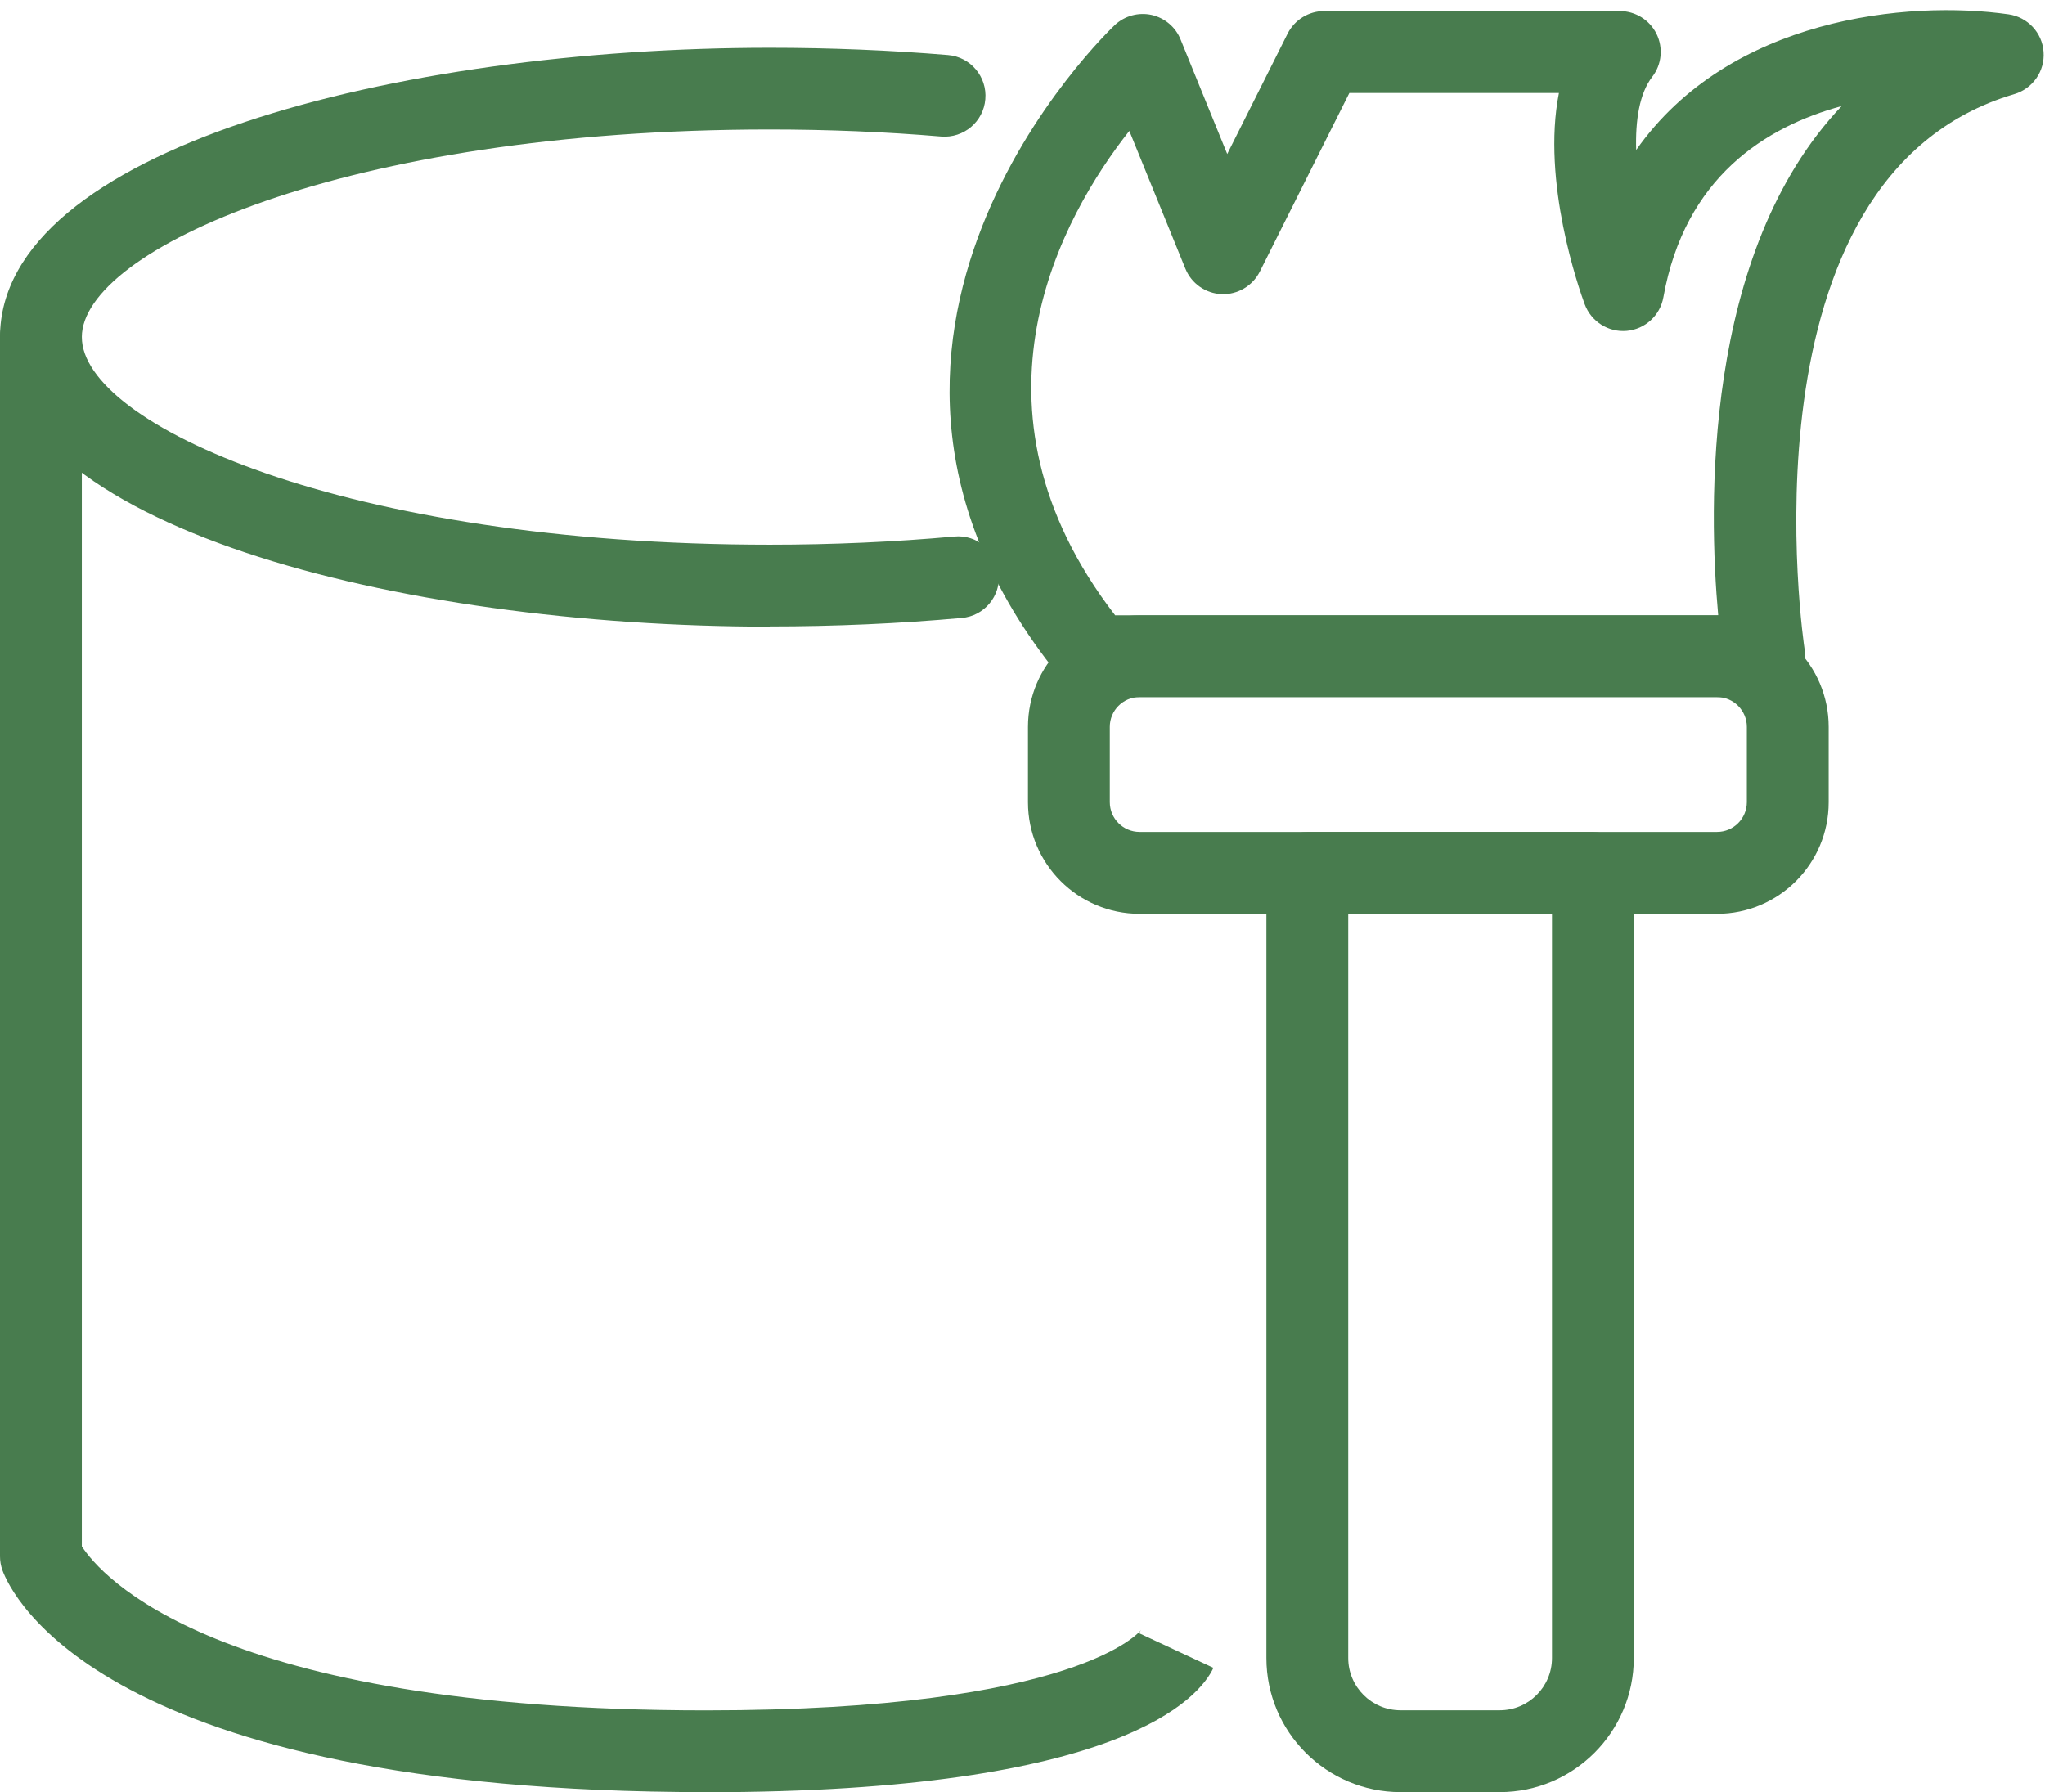
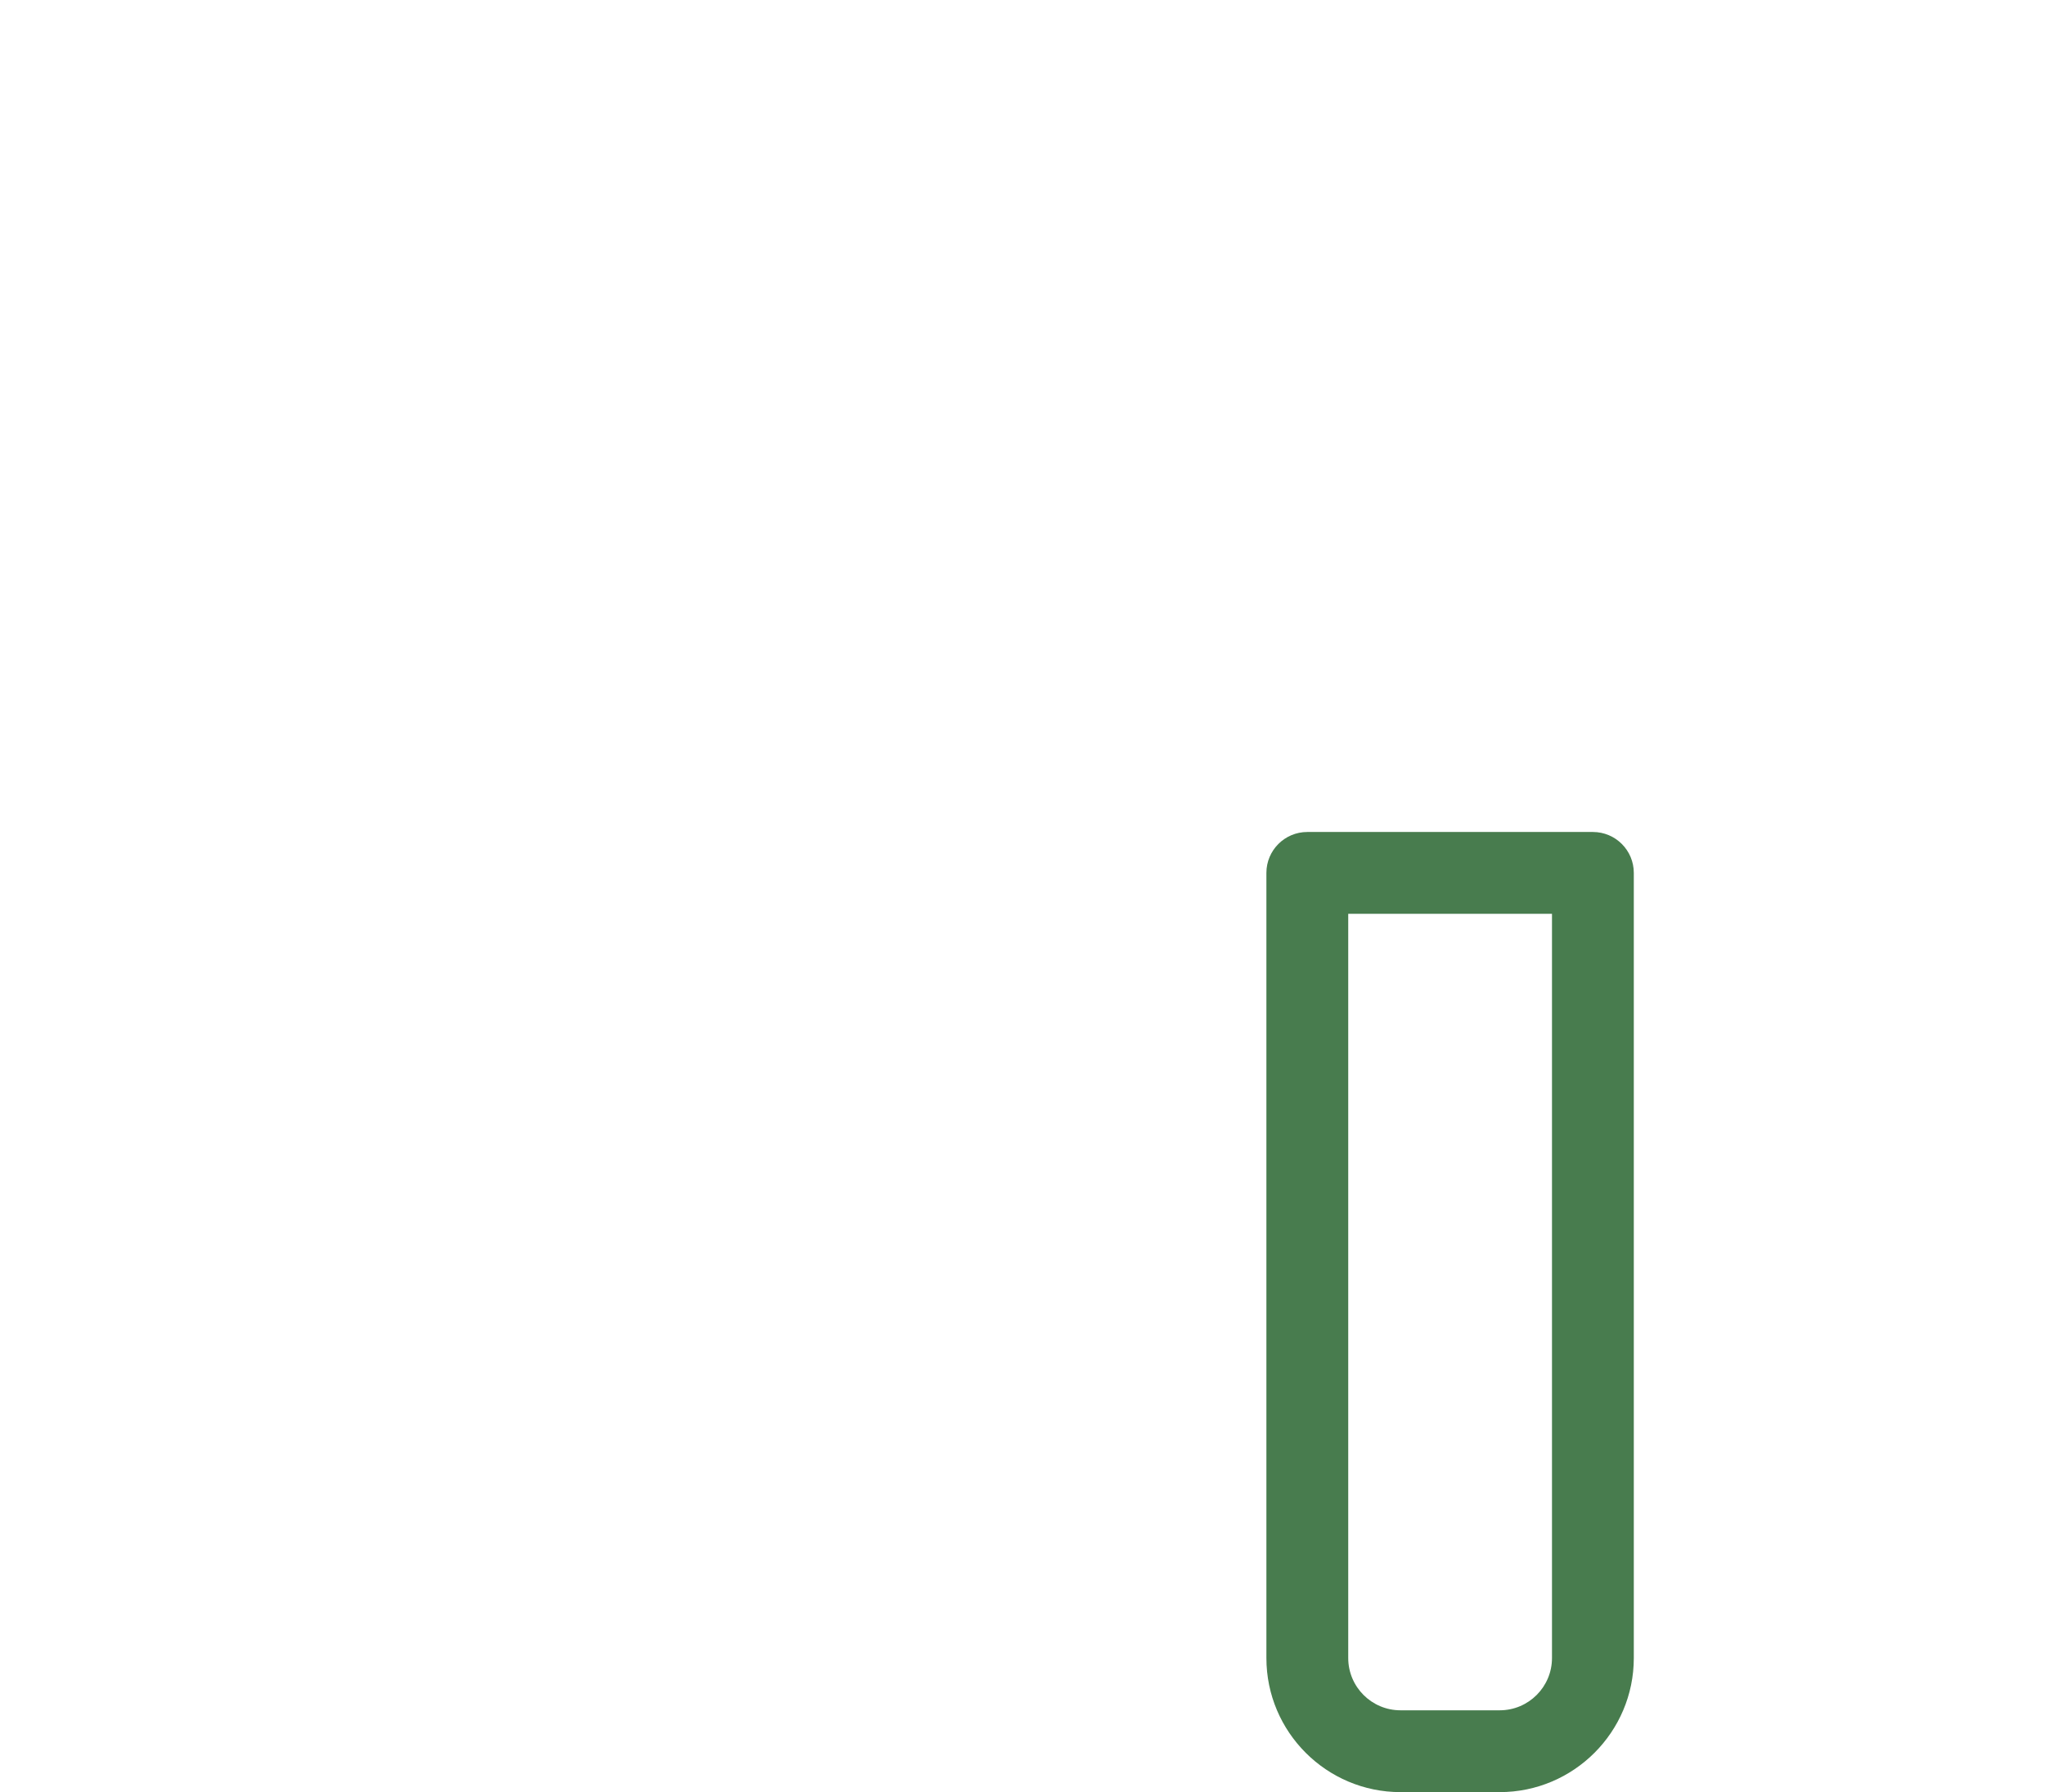
<svg xmlns="http://www.w3.org/2000/svg" viewBox="0 0 199.93 175.24">
  <g transform="translate(-3546.38,-1702.92)">
-     <path d="M3621.65,1764.19c-36.49,0-75.27-9.92-75.27-28.3s38.78-28.3,75.27-28.3c5.88,0,11.74.24,17.41.71,2.2.18,3.84,2.12,3.65,4.32-.18,2.2-2.11,3.83-4.32,3.65-5.45-.46-11.08-.69-16.74-.69-41.68,0-67.27,11.83-67.27,20.3s25.59,20.3,67.27,20.3c6.11,0,12.18-.27,18.04-.8,2.18-.21,4.15,1.42,4.34,3.62.2,2.2-1.42,4.15-3.62,4.34-6.1.55-12.41.83-18.77.83Z" style="fill:#487c4e; stroke-width:0px;" />
-     <path d="M3615.41,1878.15c-59.22,0-67.98-19.47-68.79-21.69-.16-.44-.24-.9-.24-1.36v-119.21c0-2.21,1.79-4,4-4s4,1.79,4,4v118.23c1.78,2.75,12.86,16.04,61.03,16.04,36.46,0,42.48-7.79,42.53-7.87-.15.2-.18.33-.18.33l7.25,3.38c-1.33,2.85-8.84,12.16-49.6,12.16Z" style="fill:#487c4e; stroke-width:0px;" />
-     <path d="M3718.86,1771.08h-65.35c-1.19,0-2.32-.53-3.08-1.45-27.72-33.4,4.63-63.97,4.96-64.28.96-.89,2.3-1.25,3.58-.97,1.28.29,2.34,1.18,2.83,2.4l4.56,11.2,5.9-11.77c.68-1.35,2.06-2.21,3.58-2.21h28.9c1.52,0,2.92.87,3.59,2.23.67,1.37.51,3-.42,4.2-1.25,1.62-1.66,4.25-1.57,7.16,9.11-12.98,26.58-14.67,36.41-13.27,1.86.27,3.29,1.79,3.42,3.67.14,1.88-1.05,3.59-2.86,4.13-27.45,8.09-20.57,53.86-20.5,54.32.18,1.16-.15,2.33-.91,3.22s-1.87,1.4-3.04,1.4ZM3655.42,1763.08h58.94c-.94-10.37-1.56-35.45,12.07-49.79-7.48,2.03-15.34,7-17.43,18.7-.32,1.78-1.79,3.12-3.58,3.28-1.8.16-3.48-.91-4.11-2.6-.54-1.46-4.24-11.97-2.52-20.66h-20.49l-8.75,17.46c-.7,1.4-2.18,2.27-3.73,2.21-1.57-.06-2.96-1.04-3.55-2.49l-5.48-13.47c-6.53,8.29-17.12,26.96-1.38,47.37Z" style="fill:#487c4e; stroke-width:0px;" />
-     <path d="M3714.25,1792.27h-56.46c-6.02,0-10.91-4.89-10.91-10.91v-7.36c0-6.02,4.89-10.91,10.91-10.91h56.46c6.02,0,10.91,4.89,10.91,10.91v7.36c0,6.02-4.89,10.91-10.91,10.91ZM3657.79,1771.08c-1.61,0-2.91,1.31-2.91,2.91v7.36c0,1.61,1.31,2.91,2.91,2.91h56.46c1.61,0,2.91-1.31,2.91-2.91v-7.36c0-1.6-1.31-2.91-2.91-2.91h-56.46Z" style="fill:#487c4e; stroke-width:0px;" />
    <path d="M3693,1878.15h-9.7c-7.23,0-13.11-5.88-13.11-13.11v-76.77c0-2.21,1.79-4,4-4h27.92c2.21,0,4,1.79,4,4v76.77c0,7.23-5.88,13.11-13.11,13.11ZM3678.19,1792.27v72.77c0,2.82,2.29,5.11,5.11,5.11h9.7c2.82,0,5.11-2.29,5.11-5.11v-72.77h-19.92Z" style="fill:#487c4e; stroke-width:0px;" />
  </g>
</svg>